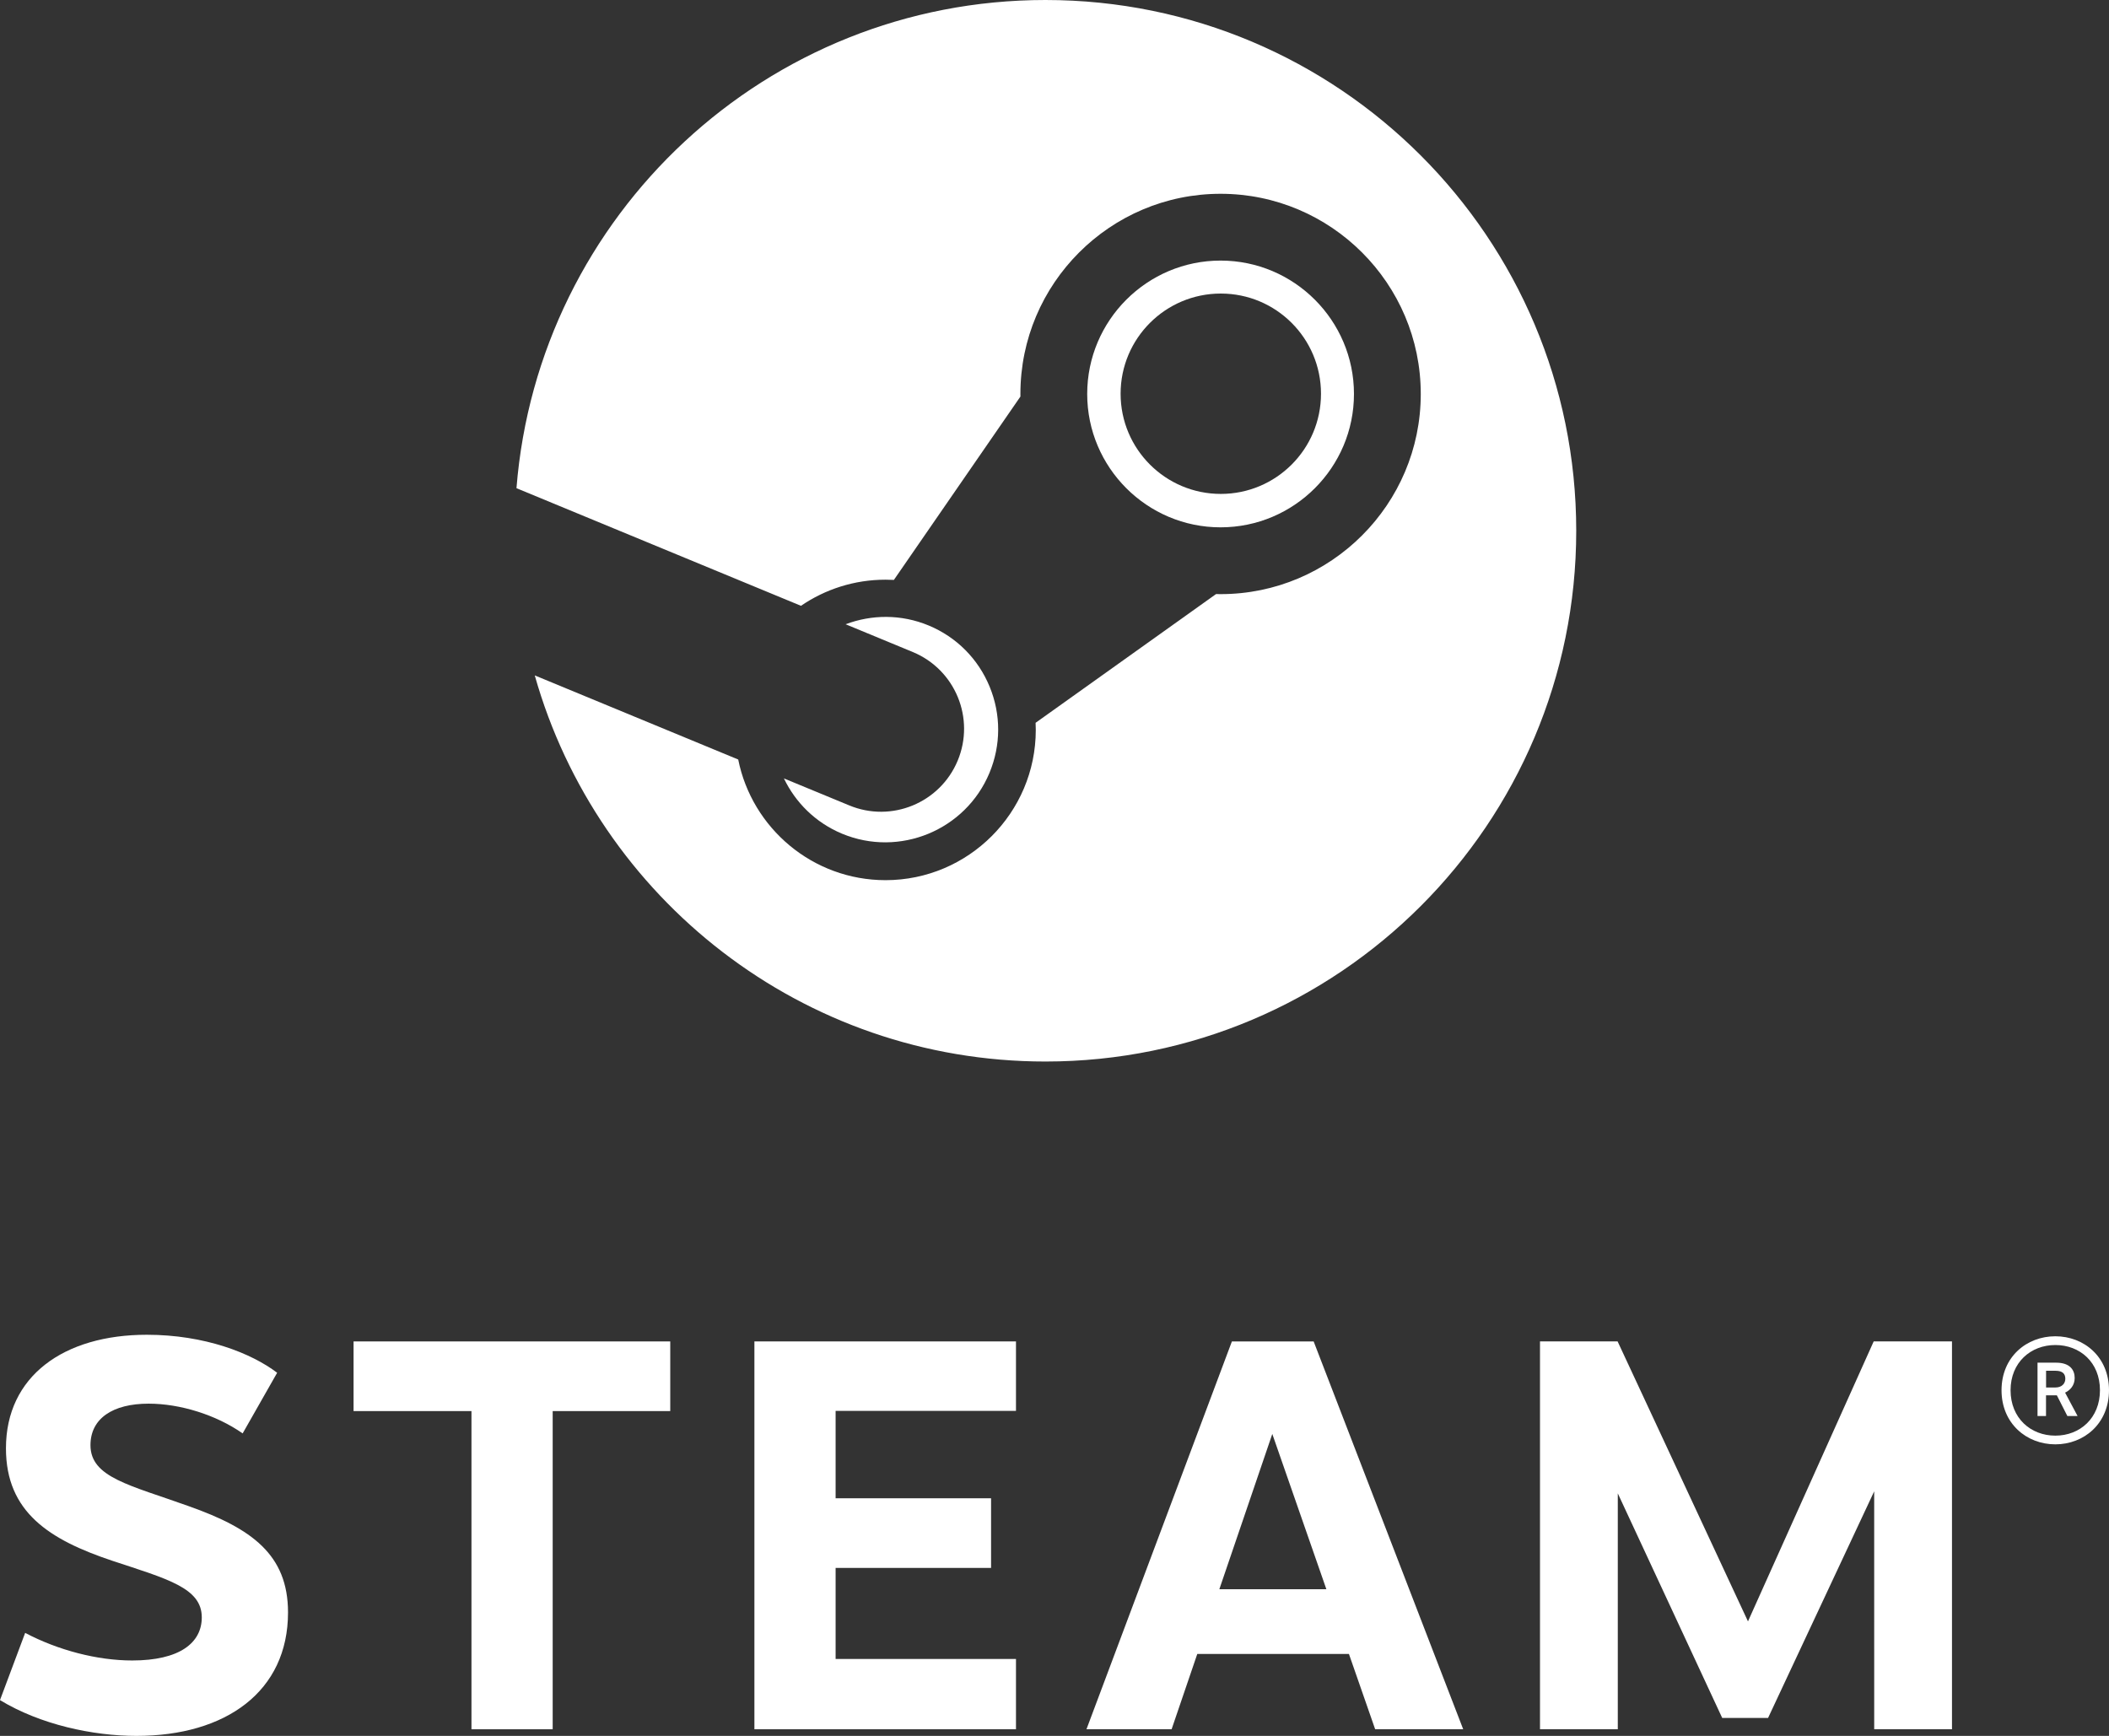
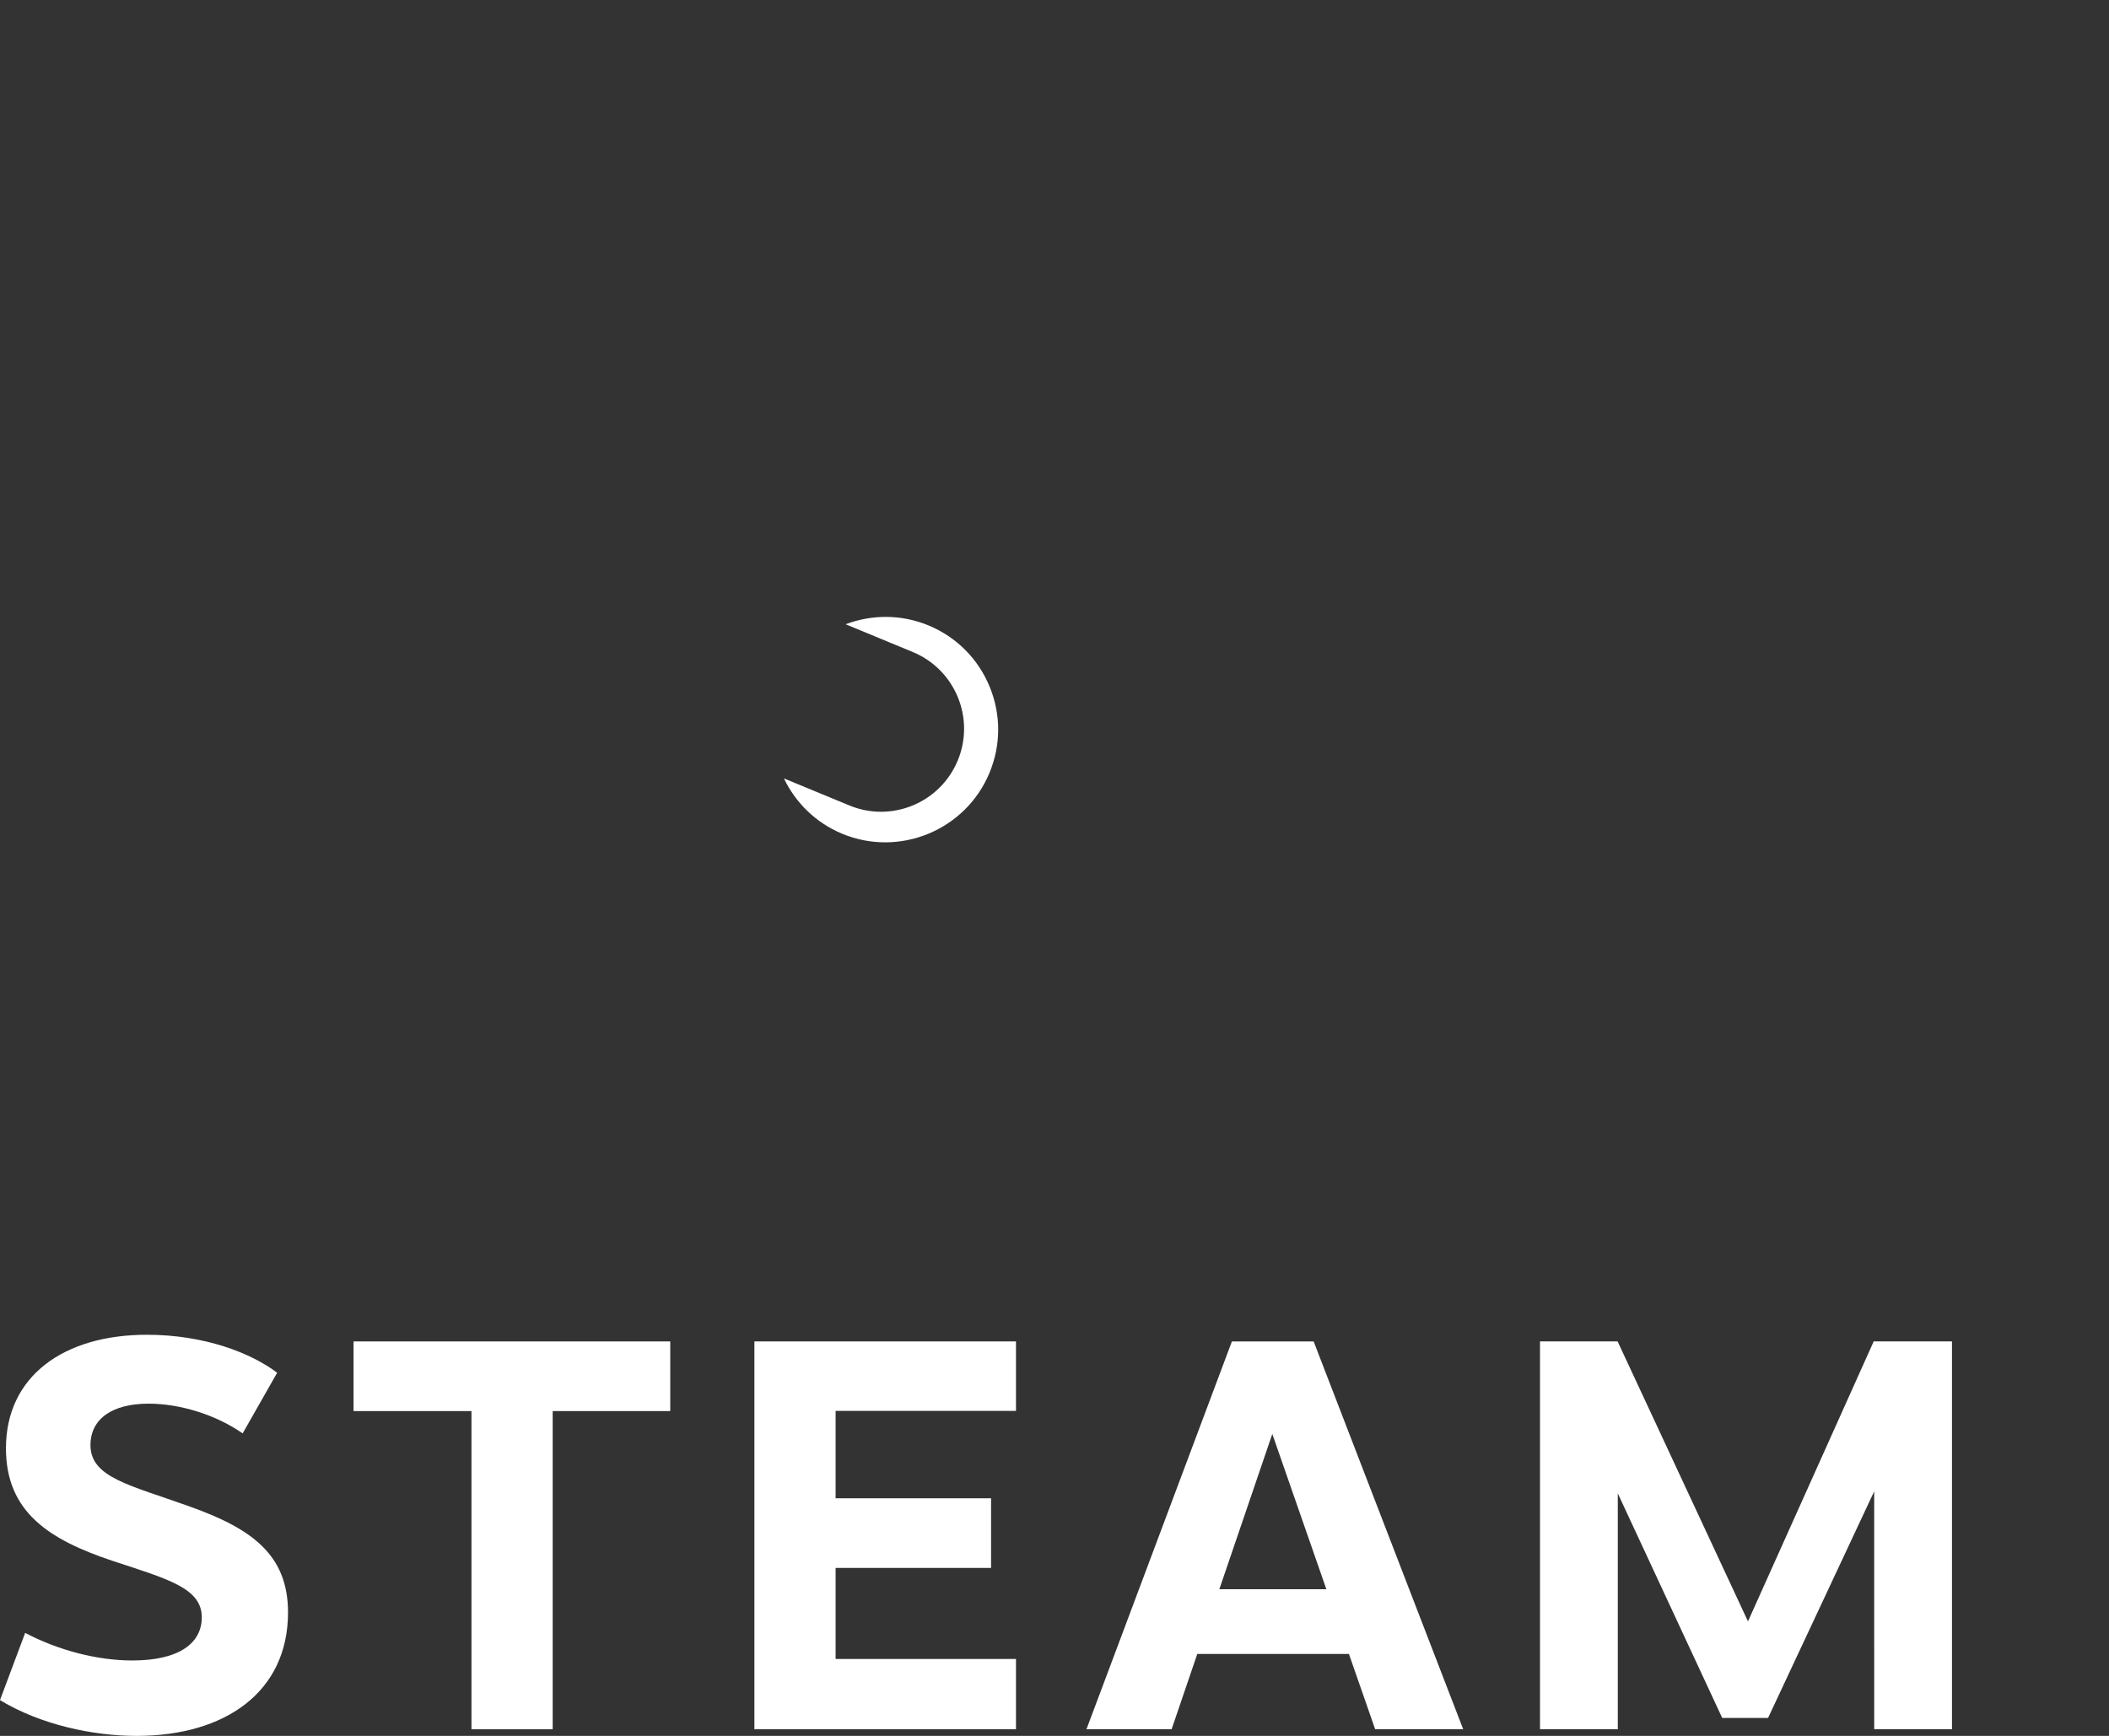
<svg xmlns="http://www.w3.org/2000/svg" version="1.1" id="Layer_1" x="0px" y="0px" width="181.199px" height="149.155px" viewBox="0 0 181.199 149.155" enable-background="new 0 0 181.199 149.155" xml:space="preserve">
  <rect x="0" y="0" width="181.199" height="149.155" fill="#333333" stroke="none" />
-   <path fill="#FFFFFF" d="M89.821,0C65.865,0,46.239,18.472,44.374,41.947l24.443,10.106c2.071-1.416,4.573-2.244,7.265-2.244  c0.241,0,0.481,0.006,0.719,0.019l10.871-15.755c0-0.075-0.002-0.148-0.002-0.223c0-9.483,7.715-17.199,17.199-17.199  c9.482,0,17.199,7.716,17.199,17.199c0,9.484-7.717,17.2-17.199,17.2c-0.131,0-0.26-0.003-0.39-0.006L88.975,62.106  c0.009,0.202,0.016,0.407,0.016,0.611c0,7.119-5.791,12.91-12.909,12.91c-6.249,0-11.473-4.461-12.657-10.367l-17.481-7.227  c5.413,19.143,23,33.177,43.877,33.177c25.187,0,45.604-20.42,45.604-45.605C135.425,20.418,115.007,0,89.821,0" />
  <path fill="#FFFFFF" d="M72.953,69.198l-5.602-2.314c0.993,2.067,2.711,3.797,4.991,4.748c4.929,2.054,10.613-0.286,12.668-5.218  c0.994-2.388,1.001-5.021,0.016-7.413c-0.985-2.393-2.844-4.259-5.232-5.255c-2.37-0.986-4.909-0.949-7.14-0.108l5.787,2.393  c3.636,1.516,5.355,5.691,3.84,9.327C80.766,68.994,76.588,70.714,72.953,69.198" />
-   <path fill="#FFFFFF" d="M116.329,33.851c0-6.319-5.141-11.461-11.46-11.461c-6.318,0-11.46,5.142-11.46,11.461  c0,6.319,5.142,11.459,11.46,11.459C111.188,45.31,116.329,40.169,116.329,33.851 M96.279,33.831c0-4.755,3.855-8.608,8.609-8.608  c4.755,0,8.608,3.853,8.608,8.608c0,4.755-3.854,8.608-8.608,8.608C100.134,42.438,96.279,38.585,96.279,33.831" />
-   <path fill="#FFFFFF" d="M181.199,119.454c0,2.863-2.146,4.649-4.61,4.649c-2.471,0-4.623-1.786-4.623-4.649s2.152-4.637,4.623-4.637  C179.052,114.817,181.199,116.591,181.199,119.454 M172.742,119.454c0,2.396,1.725,3.901,3.847,3.901  c2.115,0,3.833-1.505,3.833-3.901c0-2.402-1.718-3.885-3.833-3.885C174.472,115.569,172.742,117.069,172.742,119.454   M176.654,117.085c1.194,0,1.596,0.632,1.596,1.315c0,0.626-0.371,1.045-0.823,1.259l1.071,2.008h-0.877l-0.903-1.778h-0.931v1.778  h-0.73v-4.582H176.654z M175.793,119.217h0.814c0.527,0,0.839-0.33,0.839-0.747c0-0.419-0.224-0.689-0.841-0.689h-0.812V119.217z" />
  <path fill="#FFFFFF" d="M23.812,117.952l-2.964,5.211c-2.283-1.597-5.377-2.556-8.078-2.556c-3.087,0-4.997,1.278-4.997,3.567  c0,2.78,3.393,3.427,8.436,5.238c5.421,1.917,8.537,4.171,8.537,9.135c0,6.793-5.342,10.607-13.02,10.607  c-3.742,0-8.256-0.966-11.726-3.075l2.162-5.777c2.819,1.489,6.191,2.372,9.197,2.372c4.052,0,5.978-1.496,5.978-3.705  c0-2.53-2.937-3.29-7.678-4.859c-5.403-1.805-9.147-4.171-9.147-9.667c0-6.195,4.963-9.756,12.104-9.756  C17.592,114.688,21.592,116.266,23.812,117.952" />
  <polygon fill="#FFFFFF" points="47.485,121.245 47.485,148.585 40.507,148.585 40.507,121.245 30.377,121.245 30.377,115.26   57.586,115.26 57.586,121.245 " />
  <polygon fill="#FFFFFF" points="71.793,121.228 71.793,128.737 85.15,128.737 85.15,134.721 71.793,134.721 71.793,142.544   87.29,142.544 87.29,148.584 64.816,148.584 64.816,115.259 87.29,115.259 87.29,121.228 " />
-   <path fill="#FFFFFF" d="M102.867,142.113l-2.206,6.471h-7.315l12.495-33.324h7.024l12.849,33.324h-7.564l-2.254-6.471H102.867z   M109.312,123.209l-4.55,13.344h9.196L109.312,123.209z" />
+   <path fill="#FFFFFF" d="M102.867,142.113l-2.206,6.471h-7.315l12.495-33.324h7.024l12.849,33.324h-7.564l-2.254-6.471H102.867z   M109.312,123.209l-4.55,13.344h9.196z" />
  <polygon fill="#FFFFFF" points="161.025,128.14 151.906,147.614 147.968,147.614 138.996,128.315 138.996,148.584 132.312,148.584   132.312,115.259 138.98,115.259 150.181,139.315 160.982,115.259 167.709,115.259 167.709,148.584 161.026,148.584 " />
  <g>
</g>
  <g>
</g>
  <g>
</g>
  <g>
</g>
  <g>
</g>
  <g>
</g>
</svg>